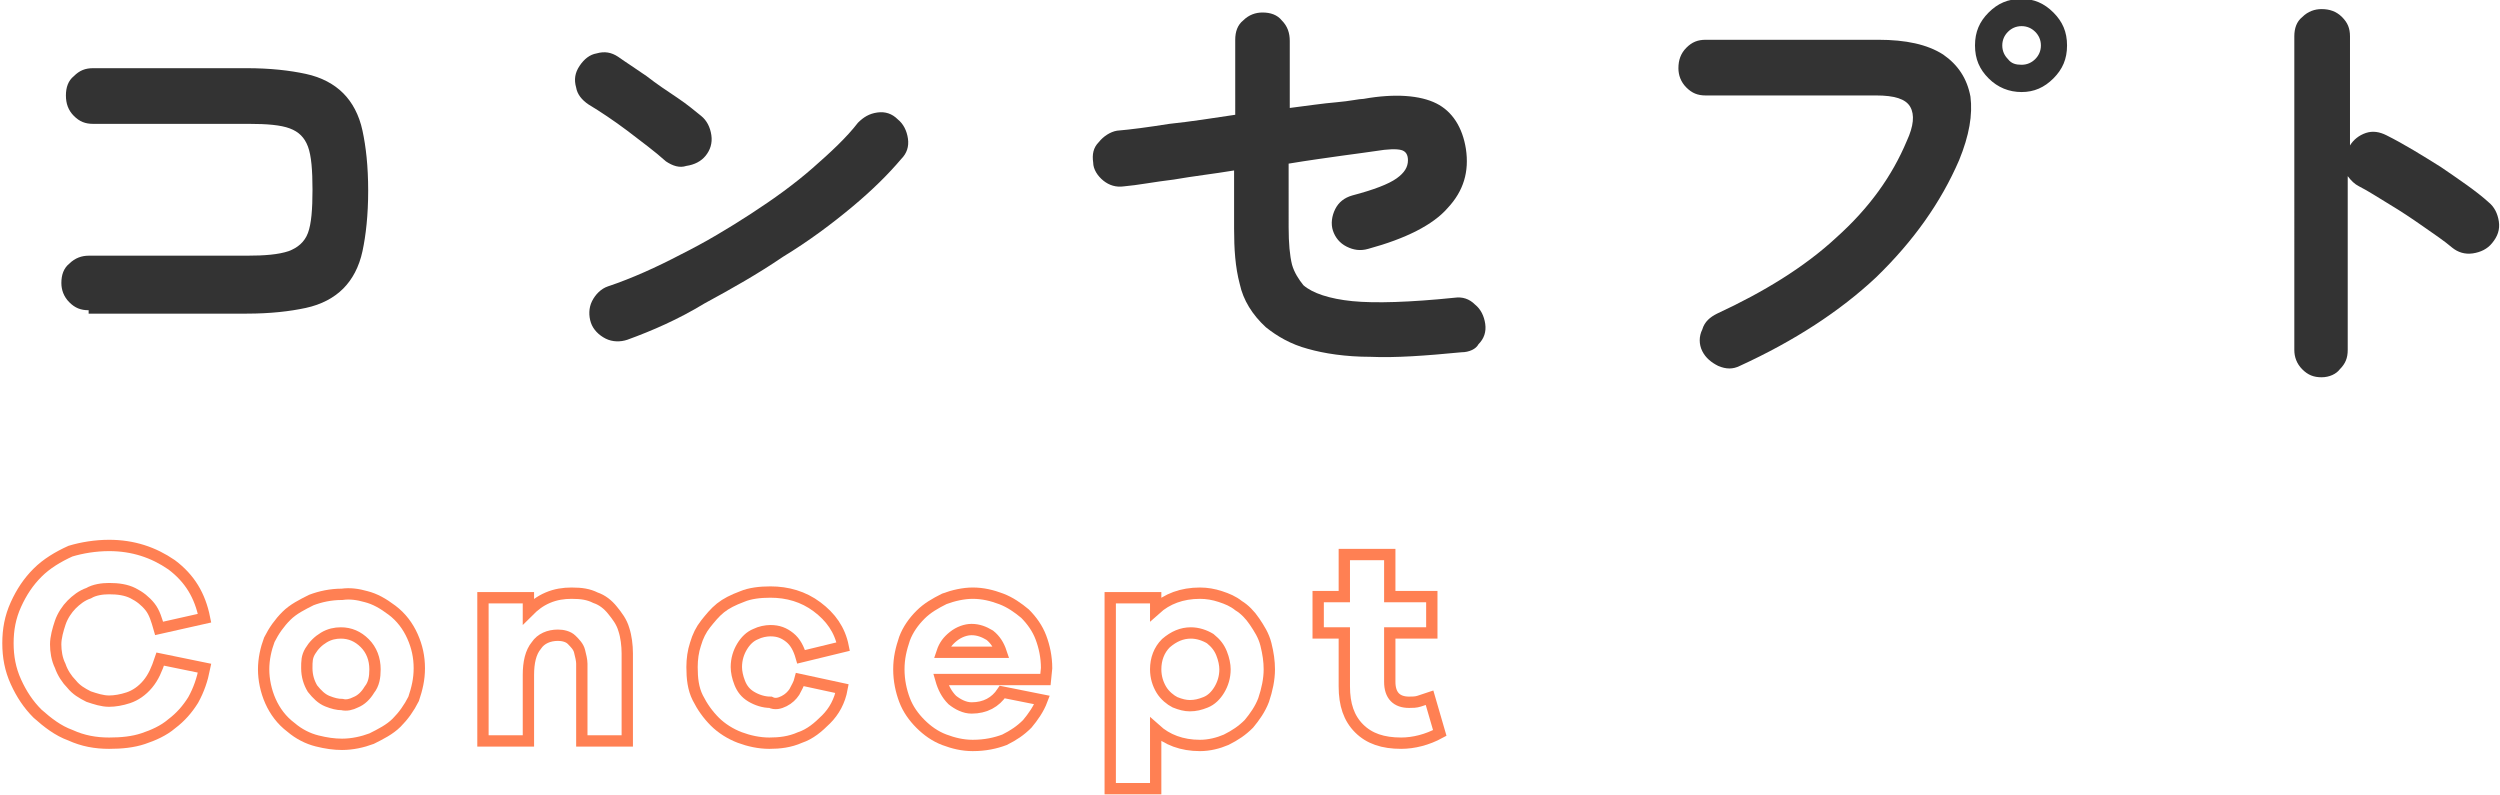
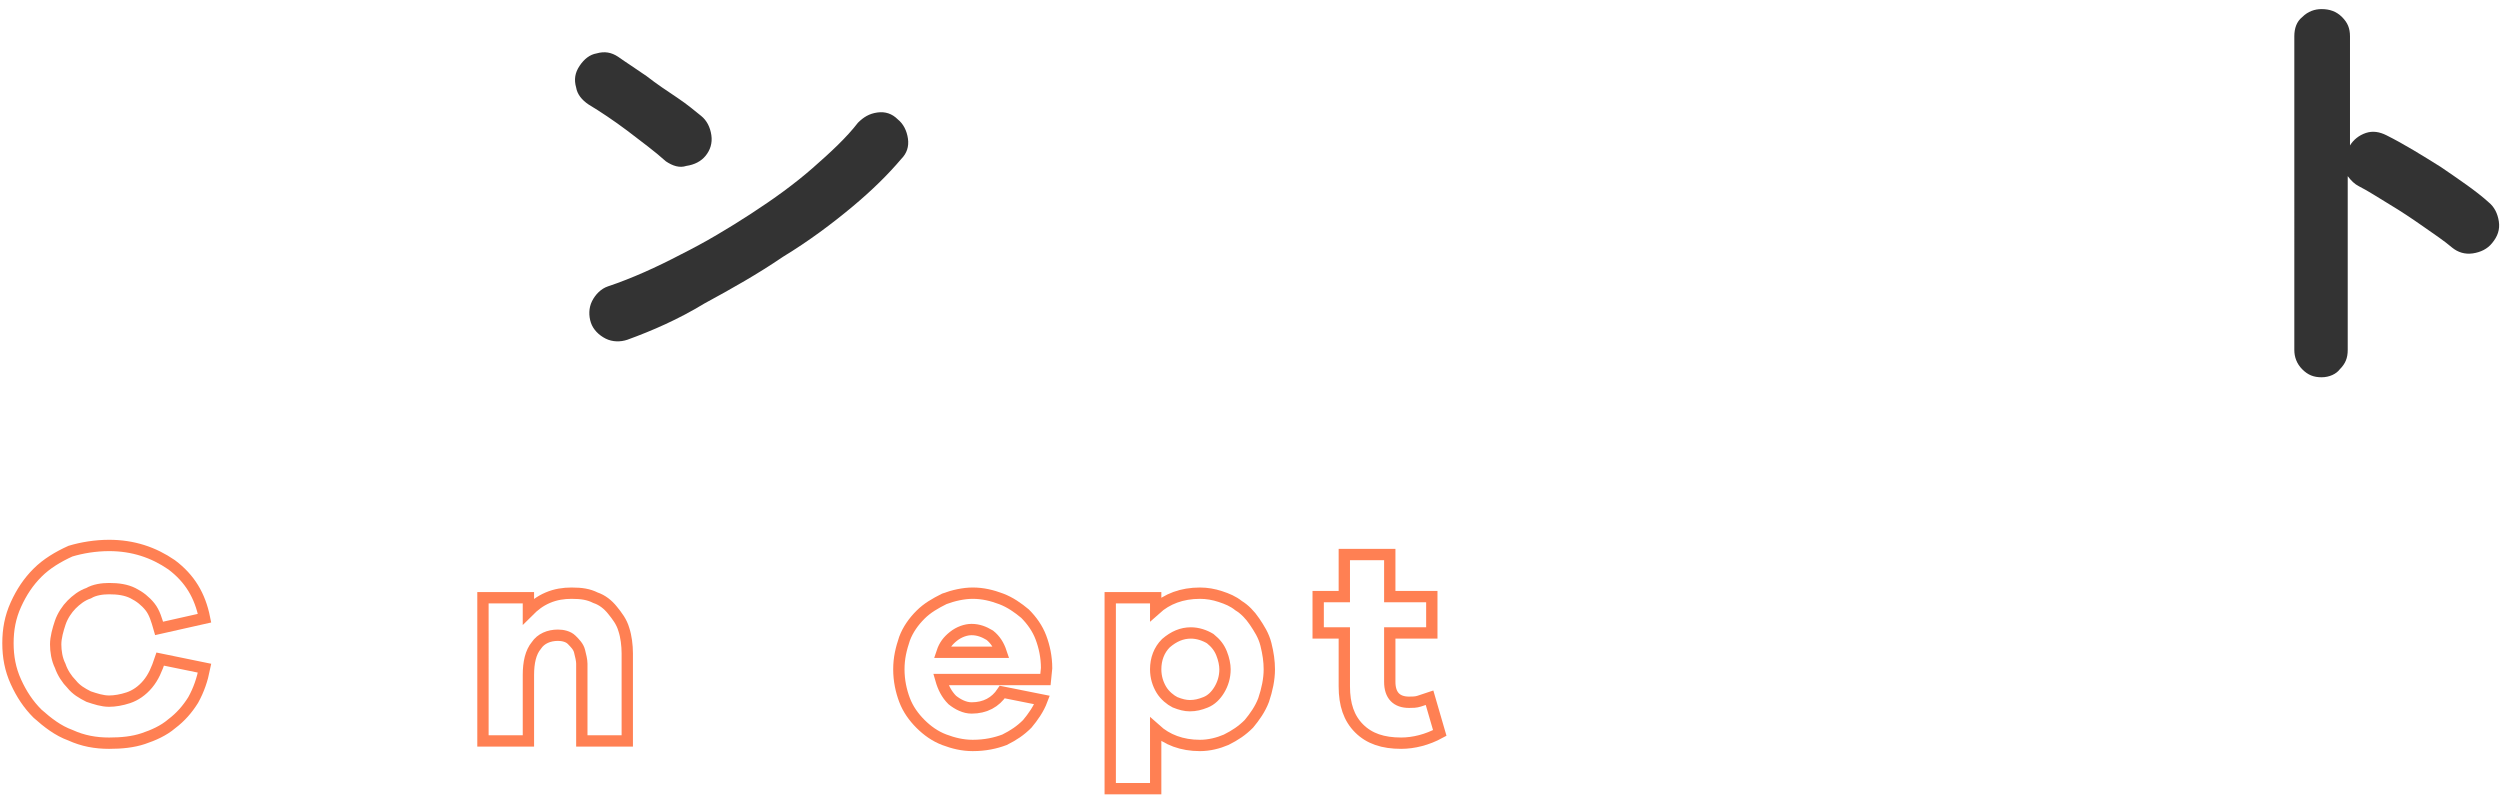
<svg xmlns="http://www.w3.org/2000/svg" version="1.1" id="レイヤー_1" x="0px" y="0px" width="220px" height="70px" viewBox="0 0 220 70" style="enable-background:new 0 0 220 70;" xml:space="preserve">
  <style type="text/css">
	.st0{fill:#333333;}
	.st1{fill:none;stroke:#FF8053;stroke-width:0.997;stroke-miterlimit:10;}
</style>
  <g>
-     <path class="st0" d="M7.8,27.3c-0.7,0-1.2-0.2-1.7-0.7c-0.5-0.5-0.7-1.1-0.7-1.7c0-0.7,0.2-1.3,0.7-1.7c0.5-0.5,1.1-0.7,1.7-0.7   h13.9c1.6,0,2.8-0.1,3.7-0.4c0.8-0.3,1.4-0.8,1.7-1.6c0.3-0.8,0.4-2.1,0.4-3.8c0-1.7-0.1-3-0.4-3.8c-0.3-0.8-0.8-1.3-1.6-1.6   c-0.8-0.3-2-0.4-3.6-0.4H8.2c-0.7,0-1.2-0.2-1.7-0.7C6,9.7,5.8,9.1,5.8,8.4c0-0.7,0.2-1.3,0.7-1.7c0.5-0.5,1-0.7,1.7-0.7h13.5   c2.1,0,3.8,0.2,5.2,0.5c1.4,0.3,2.5,0.9,3.3,1.7c0.8,0.8,1.4,1.9,1.7,3.3c0.3,1.4,0.5,3.1,0.5,5.3c0,2.1-0.2,3.9-0.5,5.3   c-0.3,1.4-0.9,2.5-1.7,3.3c-0.8,0.8-1.9,1.4-3.3,1.7c-1.4,0.3-3.1,0.5-5.2,0.5H7.8z" />
    <path class="st0" d="M58.6,14.2c-1-0.9-2.1-1.7-3.4-2.7c-1.2-0.9-2.4-1.7-3.4-2.3c-0.6-0.4-1-0.9-1.1-1.5c-0.2-0.7-0.1-1.3,0.3-1.9   c0.4-0.6,0.9-1,1.5-1.1c0.7-0.2,1.3-0.1,1.9,0.3c0.7,0.5,1.5,1,2.5,1.7c0.9,0.7,1.8,1.3,2.7,1.9c0.9,0.6,1.6,1.2,2.1,1.6   c0.5,0.4,0.8,1,0.9,1.7c0.1,0.7-0.1,1.3-0.5,1.8c-0.4,0.5-1,0.8-1.7,0.9C59.8,14.8,59.2,14.6,58.6,14.2z M55.2,29.9   c-0.6,0.2-1.3,0.2-1.9-0.1c-0.6-0.3-1.1-0.8-1.3-1.4c-0.2-0.6-0.2-1.3,0.1-1.9c0.3-0.6,0.8-1.1,1.4-1.3c2.1-0.7,4.3-1.7,6.4-2.8   c2.2-1.1,4.2-2.3,6.2-3.6c2-1.3,3.8-2.6,5.4-4c1.6-1.4,3-2.7,4-4c0.5-0.5,1-0.8,1.7-0.9c0.7-0.1,1.3,0.1,1.8,0.6   c0.5,0.4,0.8,1,0.9,1.7c0.1,0.7-0.1,1.3-0.6,1.8c-1.1,1.3-2.5,2.7-4.3,4.2c-1.8,1.5-3.8,3-6.1,4.4c-2.2,1.5-4.5,2.8-6.9,4.1   C59.7,28.1,57.4,29.1,55.2,29.9z" />
-     <path class="st0" d="M128.6,31c-3.1,0.3-5.8,0.5-8,0.4c-2.2,0-4.1-0.3-5.5-0.7c-1.5-0.4-2.7-1.1-3.7-1.9c-1.2-1.1-2-2.4-2.3-3.8   c-0.4-1.5-0.5-3.1-0.5-4.9v-5.1c-1.8,0.3-3.6,0.5-5.3,0.8c-1.7,0.2-3.2,0.5-4.4,0.6c-0.7,0.1-1.3-0.1-1.8-0.5   c-0.5-0.4-0.9-1-0.9-1.6c-0.1-0.7,0-1.3,0.5-1.8c0.4-0.5,1-0.9,1.6-1c1.2-0.1,2.7-0.3,4.6-0.6c1.9-0.2,3.8-0.5,5.8-0.8V3.5   c0-0.7,0.2-1.3,0.7-1.7c0.5-0.5,1.1-0.7,1.7-0.7c0.7,0,1.3,0.2,1.7,0.7c0.5,0.5,0.7,1.1,0.7,1.8v5.9c1.6-0.2,2.9-0.4,4.1-0.5   c1.2-0.1,2-0.3,2.4-0.3c2.8-0.5,5-0.3,6.4,0.4c1.4,0.7,2.3,2.1,2.6,4c0.3,2-0.2,3.7-1.6,5.2c-1.3,1.5-3.7,2.7-7,3.6   c-0.7,0.2-1.3,0.1-1.9-0.2c-0.6-0.3-1-0.8-1.2-1.4c-0.2-0.6-0.1-1.3,0.2-1.9c0.3-0.6,0.8-1,1.5-1.2c1.9-0.5,3.2-1,3.9-1.5   c0.7-0.5,1-1,1-1.6c0-0.5-0.2-0.8-0.6-0.9c-0.4-0.1-1.1-0.1-2.3,0.1c-0.6,0.1-1.5,0.2-2.9,0.4c-1.4,0.2-2.9,0.4-4.7,0.7V20   c0,1.4,0.1,2.5,0.3,3.3c0.2,0.7,0.6,1.3,1,1.8c0.8,0.7,2.3,1.2,4.3,1.4c2,0.2,5.1,0.1,9-0.3c0.7-0.1,1.3,0.1,1.8,0.6   c0.5,0.4,0.8,1,0.9,1.7c0.1,0.7-0.1,1.3-0.6,1.8C129.9,30.7,129.3,31,128.6,31z" />
-     <path class="st0" d="M153.1,32.2c-0.6,0.3-1.2,0.3-1.9,0c-0.6-0.3-1.1-0.7-1.4-1.3c-0.3-0.6-0.3-1.3,0-1.9c0.2-0.7,0.7-1.1,1.3-1.4   c4.1-1.9,7.7-4.1,10.5-6.7c2.9-2.6,4.9-5.4,6.2-8.5c0.6-1.3,0.7-2.3,0.3-3c-0.4-0.7-1.4-1-3-1h-15c-0.7,0-1.2-0.2-1.7-0.7   c-0.5-0.5-0.7-1.1-0.7-1.7c0-0.7,0.2-1.3,0.7-1.8c0.5-0.5,1-0.7,1.7-0.7h15.2c2.4,0,4.3,0.4,5.7,1.3c1.3,0.9,2.1,2.1,2.4,3.7   c0.2,1.6-0.1,3.4-1,5.6c-1.6,3.7-4,7.1-7.3,10.3C161.9,27.4,157.9,30,153.1,32.2z M177.9,8.1c-1.1,0-2.1-0.4-2.9-1.2   c-0.8-0.8-1.2-1.7-1.2-2.9s0.4-2.1,1.2-2.9c0.8-0.8,1.7-1.2,2.9-1.2c1.1,0,2,0.4,2.8,1.2c0.8,0.8,1.2,1.7,1.2,2.9s-0.4,2.1-1.2,2.9   C179.9,7.7,179,8.1,177.9,8.1z M177.9,5.7c0.5,0,0.9-0.2,1.2-0.5c0.3-0.3,0.5-0.7,0.5-1.2s-0.2-0.9-0.5-1.2   c-0.3-0.3-0.7-0.5-1.2-0.5c-0.5,0-0.9,0.2-1.2,0.5c-0.3,0.3-0.5,0.7-0.5,1.2s0.2,0.9,0.5,1.2C177,5.6,177.4,5.7,177.9,5.7z" />
    <path class="st0" d="M204.3,33.2c-0.7,0-1.2-0.2-1.7-0.7c-0.5-0.5-0.7-1.1-0.7-1.7V3.2c0-0.7,0.2-1.3,0.7-1.7   c0.5-0.5,1.1-0.7,1.7-0.7c0.7,0,1.3,0.2,1.8,0.7c0.5,0.5,0.7,1,0.7,1.7v9.6c0.3-0.5,0.8-0.9,1.4-1.1c0.6-0.2,1.2-0.1,1.8,0.2   c1.6,0.8,3.2,1.8,4.8,2.8c1.6,1.1,3.1,2.1,4.2,3.1c0.5,0.4,0.8,1,0.9,1.7c0.1,0.7-0.1,1.3-0.6,1.9c-0.4,0.5-1,0.8-1.7,0.9   c-0.7,0.1-1.3-0.1-1.8-0.5c-0.7-0.6-1.6-1.2-2.6-1.9c-1-0.7-1.9-1.3-2.9-1.9c-1-0.6-1.9-1.2-2.7-1.6c-0.4-0.2-0.7-0.5-1-0.9v15.3   c0,0.7-0.2,1.2-0.7,1.7C205.6,32.9,205,33.2,204.3,33.2z" />
  </g>
  <g>
    <g>
      <path class="st1" d="M18,58.8c-0.2,1-0.5,1.9-1,2.8c-0.5,0.8-1.1,1.5-1.9,2.1c-0.7,0.6-1.6,1-2.5,1.3c-0.9,0.3-1.9,0.4-3,0.4    c-1.2,0-2.3-0.2-3.4-0.7c-1.1-0.4-2-1.1-2.9-1.9c-0.8-0.8-1.4-1.7-1.9-2.8c-0.5-1.1-0.7-2.2-0.7-3.4s0.2-2.3,0.7-3.4    c0.5-1.1,1.1-2,1.9-2.8c0.8-0.8,1.8-1.4,2.9-1.9C7.2,48.2,8.4,48,9.6,48c2.1,0,3.9,0.6,5.5,1.7c1.6,1.2,2.5,2.7,2.9,4.7l-4,0.9    c-0.2-0.7-0.4-1.4-0.8-1.9s-0.9-0.9-1.5-1.2c-0.6-0.3-1.3-0.4-2.1-0.4c-0.6,0-1.3,0.1-1.8,0.4c-0.6,0.2-1.1,0.6-1.5,1    c-0.4,0.4-0.8,1-1,1.6c-0.2,0.6-0.4,1.3-0.4,1.9s0.1,1.3,0.4,1.9c0.2,0.6,0.6,1.2,1,1.6c0.4,0.5,0.9,0.8,1.5,1.1    c0.6,0.2,1.2,0.4,1.8,0.4c0.5,0,1.1-0.1,1.7-0.3c0.6-0.2,1.2-0.6,1.7-1.2c0.5-0.6,0.8-1.3,1.1-2.2L18,58.8z" />
-       <path class="st1" d="M32.2,52.5c0.8,0.2,1.5,0.6,2.3,1.2c0.8,0.6,1.4,1.4,1.8,2.3c0.4,0.9,0.6,1.8,0.6,2.8s-0.2,1.8-0.5,2.7    c-0.4,0.8-0.9,1.5-1.5,2.1c-0.6,0.6-1.4,1-2.2,1.4c-0.8,0.3-1.7,0.5-2.6,0.5c-0.7,0-1.4-0.1-2.2-0.3c-0.8-0.2-1.6-0.6-2.3-1.2    c-0.8-0.6-1.4-1.4-1.8-2.3c-0.4-0.9-0.6-1.9-0.6-2.8s0.2-1.8,0.5-2.6c0.4-0.8,0.9-1.5,1.5-2.1c0.6-0.6,1.4-1,2.2-1.4    c0.8-0.3,1.7-0.5,2.7-0.5C30.8,52.2,31.5,52.3,32.2,52.5z M31.3,61.8c0.5-0.2,0.9-0.6,1.2-1.1c0.4-0.5,0.5-1.1,0.5-1.8    c0-0.9-0.3-1.7-0.9-2.3c-0.6-0.6-1.3-0.9-2.1-0.9c-0.5,0-1,0.1-1.5,0.4c-0.5,0.3-0.9,0.7-1.2,1.2S27,58.2,27,58.8    c0,0.7,0.2,1.3,0.5,1.8c0.4,0.5,0.8,0.9,1.3,1.1c0.5,0.2,0.9,0.3,1.3,0.3C30.5,62.1,30.9,62,31.3,61.8z" />
      <path class="st1" d="M52.4,52.6c0.6,0.2,1.1,0.6,1.5,1.1c0.4,0.5,0.8,1,1,1.7c0.2,0.6,0.3,1.4,0.3,2.1v7.7h-4v-6.8    c0-0.3-0.1-0.7-0.2-1.1c-0.1-0.4-0.4-0.7-0.7-1c-0.3-0.3-0.8-0.4-1.2-0.4c-0.8,0-1.5,0.3-1.9,0.9c-0.5,0.6-0.7,1.5-0.7,2.6v5.8h-4    V52.6h4v1.2c0.5-0.5,1-0.9,1.7-1.2c0.7-0.3,1.4-0.4,2.1-0.4C51.2,52.2,51.8,52.3,52.4,52.6z" />
-       <path class="st1" d="M69,61.7c0.4-0.2,0.7-0.5,0.9-0.8c0.2-0.4,0.4-0.7,0.5-1.1l3.7,0.8c-0.2,1.1-0.7,2-1.4,2.7    c-0.7,0.7-1.4,1.3-2.3,1.6c-0.9,0.4-1.8,0.5-2.7,0.5c-0.9,0-1.8-0.2-2.6-0.5c-0.8-0.3-1.6-0.8-2.2-1.4c-0.6-0.6-1.1-1.3-1.5-2.1    c-0.4-0.8-0.5-1.7-0.5-2.7c0-0.7,0.1-1.4,0.3-2c0.2-0.7,0.5-1.3,0.9-1.8c0.4-0.5,0.8-1,1.3-1.4c0.5-0.4,1.1-0.7,1.9-1    c0.7-0.3,1.6-0.4,2.5-0.4c1.5,0,2.9,0.4,4.1,1.3c1.2,0.9,2,2,2.3,3.5l-3.7,0.9c-0.2-0.7-0.5-1.3-1-1.7c-0.5-0.4-1-0.6-1.7-0.6    c-0.4,0-0.9,0.1-1.3,0.3c-0.5,0.2-0.9,0.6-1.2,1.1c-0.3,0.5-0.5,1.1-0.5,1.8c0,0.4,0.1,0.9,0.3,1.4c0.2,0.5,0.5,0.9,1,1.2    c0.5,0.3,1.1,0.5,1.7,0.5C68.2,62,68.6,61.9,69,61.7z" />
      <path class="st1" d="M92,59.8h-9.2c0.2,0.7,0.5,1.3,1,1.8c0.5,0.4,1.1,0.7,1.7,0.7c1.2,0,2.1-0.5,2.7-1.4l3.5,0.7    c-0.3,0.8-0.8,1.5-1.3,2.1c-0.6,0.6-1.2,1-2,1.4c-0.8,0.3-1.7,0.5-2.8,0.5c-0.9,0-1.7-0.2-2.5-0.5c-0.8-0.3-1.5-0.8-2.1-1.4    c-0.6-0.6-1.1-1.3-1.4-2.1c-0.3-0.8-0.5-1.7-0.5-2.7s0.2-1.8,0.5-2.7c0.3-0.8,0.8-1.5,1.4-2.1c0.6-0.6,1.3-1,2.1-1.4    c0.8-0.3,1.7-0.5,2.5-0.5c0.9,0,1.7,0.2,2.5,0.5c0.8,0.3,1.5,0.8,2.1,1.3c0.6,0.6,1.1,1.3,1.4,2.1c0.3,0.8,0.5,1.7,0.5,2.7    L92,59.8z M83.9,56c-0.5,0.4-0.8,0.8-1,1.4h5.2c-0.2-0.6-0.5-1.1-1-1.5c-0.5-0.3-1-0.5-1.6-0.5C85,55.4,84.4,55.6,83.9,56z" />
      <path class="st1" d="M107.4,52.5c0.6,0.2,1.1,0.4,1.6,0.8c0.5,0.3,1,0.8,1.4,1.4c0.4,0.6,0.8,1.2,1,2c0.2,0.8,0.3,1.5,0.3,2.2    c0,0.9-0.2,1.8-0.5,2.7c-0.3,0.8-0.8,1.5-1.3,2.1c-0.6,0.6-1.2,1-2,1.4c-0.7,0.3-1.5,0.5-2.3,0.5c-1.6,0-2.9-0.5-3.9-1.4v5.2h-4    V52.6h4v1c1-0.9,2.3-1.4,3.9-1.4C106.2,52.2,106.8,52.3,107.4,52.5z M106.1,61.8c0.5-0.2,0.9-0.6,1.2-1.1c0.3-0.5,0.5-1.1,0.5-1.8    c0-0.4-0.1-0.9-0.3-1.4c-0.2-0.5-0.5-0.9-1-1.3c-0.5-0.3-1.1-0.5-1.7-0.5c-0.8,0-1.5,0.3-2.2,0.9c-0.6,0.6-0.9,1.4-0.9,2.3    c0,0.7,0.2,1.3,0.5,1.8s0.8,0.9,1.2,1.1c0.5,0.2,0.9,0.3,1.3,0.3C105.2,62.1,105.6,62,106.1,61.8z" />
      <path class="st1" d="M126.7,64.5c-1.1,0.6-2.3,0.9-3.4,0.9c-1.6,0-2.8-0.4-3.7-1.3c-0.9-0.9-1.3-2.1-1.3-3.7v-4.7h-2.3v-3.2h2.3    v-3.7h4v3.7h3.7v3.2h-3.7v4.3c0,1.2,0.6,1.8,1.7,1.8c0.3,0,0.6,0,0.9-0.1c0.3-0.1,0.6-0.2,0.9-0.3L126.7,64.5z" />
    </g>
  </g>
</svg>